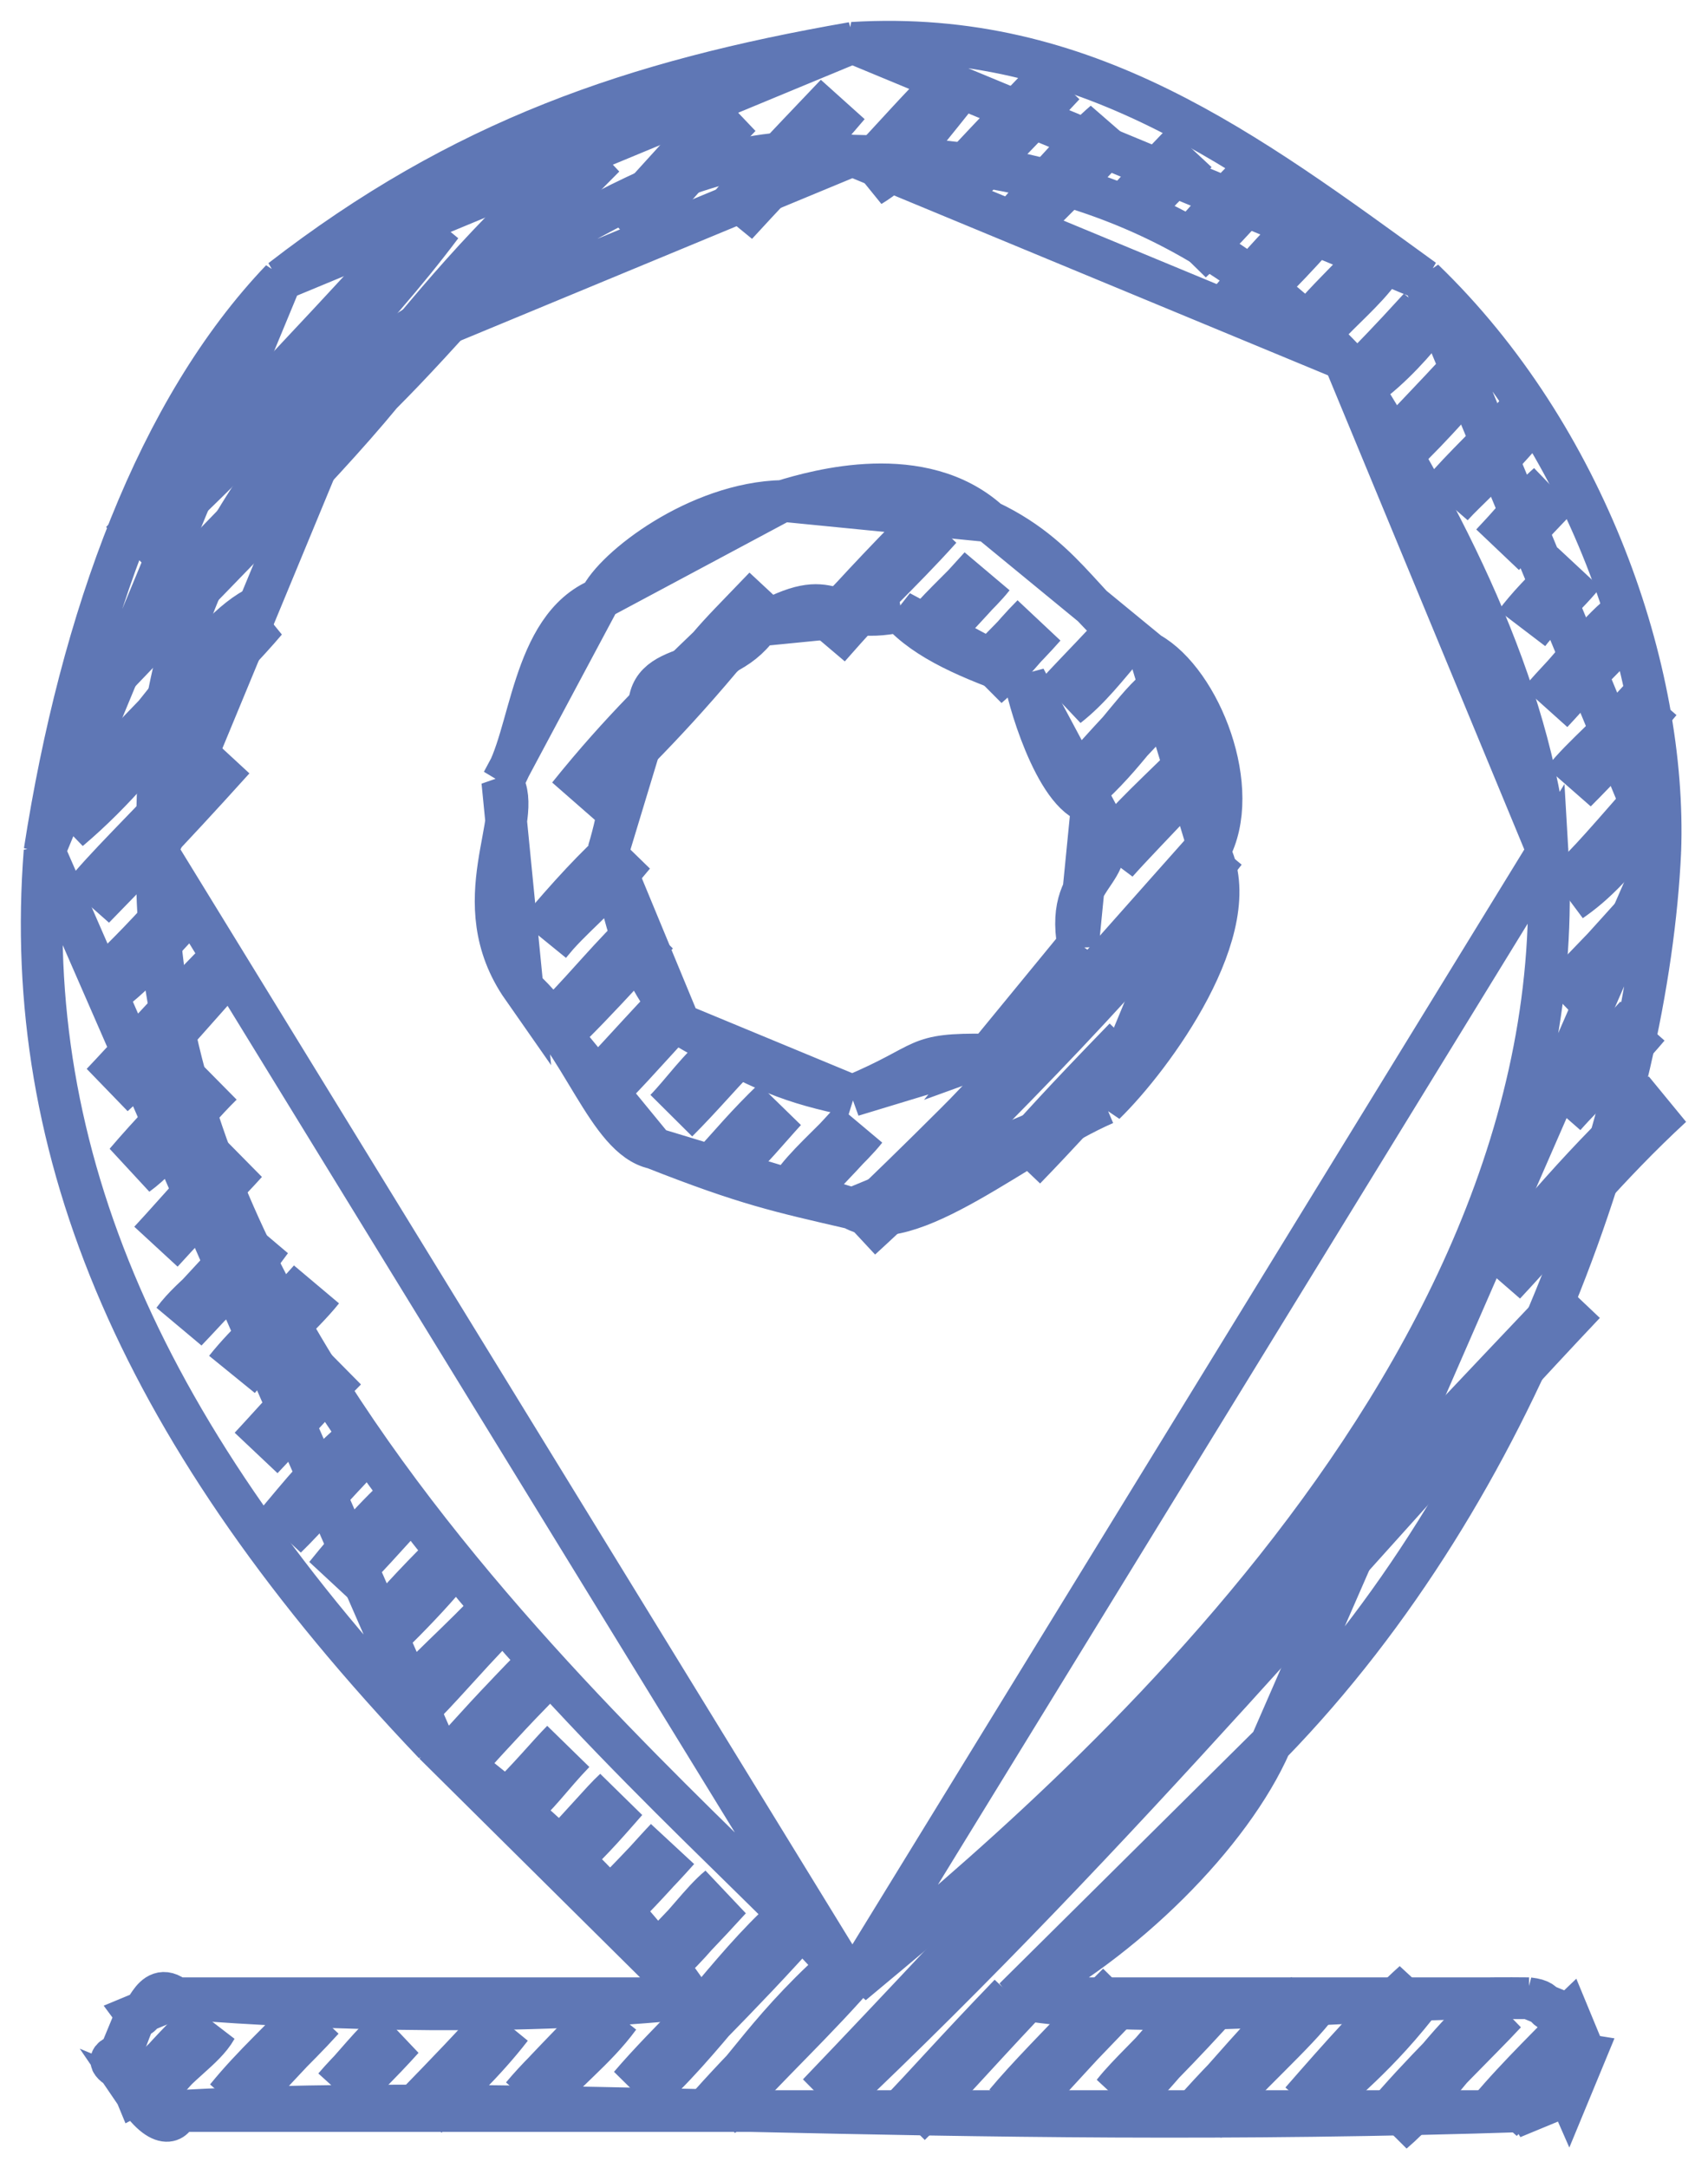
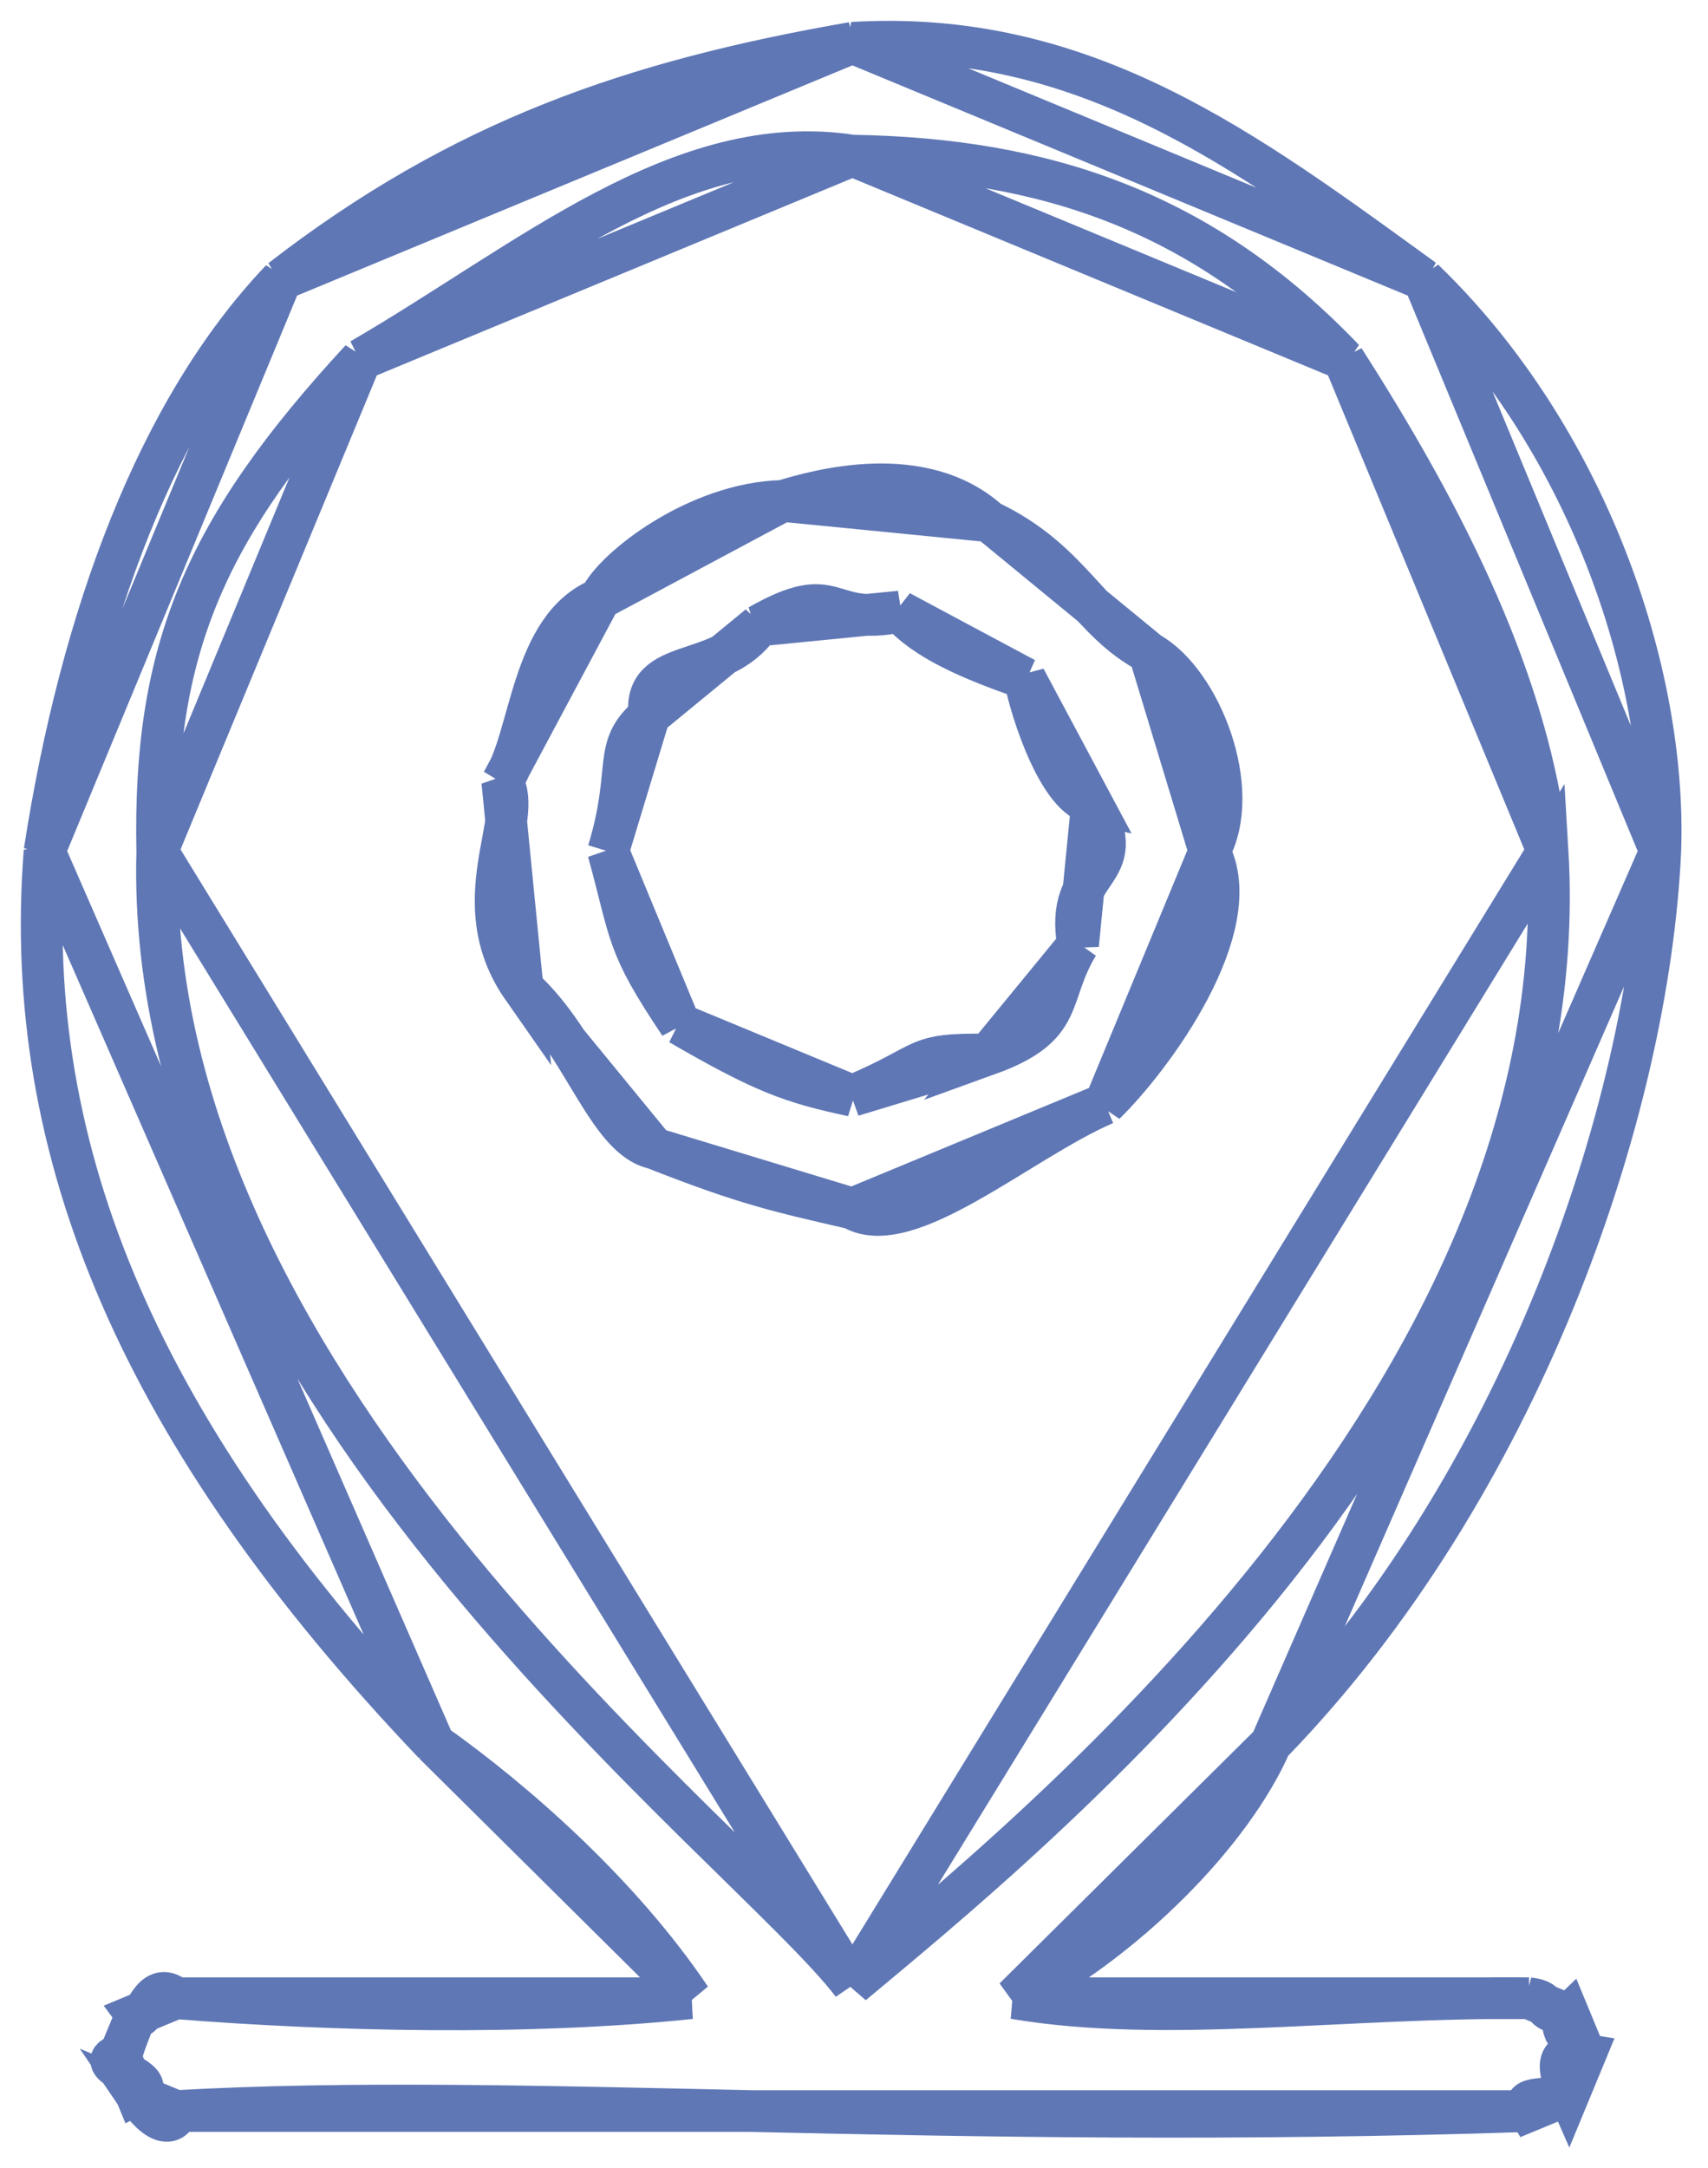
<svg xmlns="http://www.w3.org/2000/svg" width="41" height="52" viewBox="0 0 41 52" fill="none">
-   <path d="M9.001 9.315C7.667 10.85 4.628 13.729 2.295 16.441C4.934 13.65 7.374 11.291 9.001 9.315ZM9.001 9.315C10.571 7.495 11.594 6.06 14.366 3.615C11.882 6.098 10.562 7.756 9.001 9.315ZM17.159 15.649C16.18 16.591 15.078 17.628 13.806 19.213C14.583 18.397 15.643 17.454 17.159 15.649ZM17.159 15.649C17.495 15.253 17.784 14.972 18.501 14.224C17.787 15.015 17.471 15.335 17.159 15.649ZM3.06 13.129C6.264 10.086 8.801 7.47 10.435 5.291C6.825 9.265 4.905 11.185 3.06 13.129ZM1.531 19.753C3.721 17.908 4.95 15.456 6.226 14.765C5.38 15.768 3.309 17.782 1.531 19.753ZM14.943 5.502C15.545 5.02 16.112 4.23 17.625 2.652C17.041 3.16 16.062 4.336 14.943 5.502ZM2.11 21.64C2.692 20.914 3.408 20.251 5.462 18.078C3.818 19.902 2.878 20.85 2.11 21.64ZM17.532 5.251C18.101 4.467 18.824 4.051 20.215 2.402C18.831 3.851 18.12 4.611 17.532 5.251ZM2.687 23.527C3.563 22.82 4.161 21.875 4.699 21.39C3.647 22.601 3.111 23.102 2.687 23.527ZM20.792 4.288C21.393 3.924 21.771 3.443 22.804 2.15C22.316 2.616 21.607 3.417 20.792 4.288ZM2.593 26.127C3.105 25.59 4.052 24.531 5.276 23.276C4.364 24.283 3.554 25.268 2.593 26.127ZM22.71 4.75C23.351 4.023 24.259 3.076 25.393 1.9C24.208 3.179 23.486 3.855 22.71 4.75ZM3.17 28.014C3.837 27.53 4.294 26.749 5.182 25.876C4.459 26.595 3.735 27.35 3.17 28.014ZM24.629 5.212C25.488 4.281 26.239 3.709 26.641 3.074C26.143 3.498 25.384 4.345 24.629 5.212ZM3.747 29.901C4.337 29.27 5.187 28.257 5.759 27.762C5.37 28.2 4.584 28.979 3.747 29.901ZM27.218 4.961C27.396 4.753 27.754 4.375 28.559 3.536C27.851 4.321 27.472 4.622 27.218 4.961ZM4.326 31.787C4.78 31.167 5.568 30.726 6.337 29.65C5.698 30.29 5.005 31.076 4.326 31.787ZM13.043 22.524C13.551 21.884 14.2 21.43 15.055 20.387C14.492 20.875 13.778 21.642 13.043 22.524ZM19.748 15.399C20.524 14.45 21.465 13.626 22.43 12.548C21.812 13.164 20.771 14.232 19.748 15.399ZM28.465 6.135C29.243 5.416 29.962 4.575 30.477 3.997C29.913 4.474 29.182 5.328 28.465 6.135ZM5.573 32.962C6.094 32.306 6.743 31.772 7.585 30.824C7.12 31.408 6.261 32.134 5.573 32.962ZM13.62 24.411C14.345 23.66 14.713 23.175 15.632 22.273C14.59 23.407 14.085 23.948 13.62 24.411ZM22.337 15.148C22.827 14.572 23.375 14.11 23.679 13.723C22.924 14.557 22.648 14.855 22.337 15.148ZM29.714 7.31C30.288 6.618 31.075 5.735 31.726 5.173C30.84 6.221 30.234 6.758 29.714 7.31ZM6.151 34.849C6.835 34.114 7.42 33.429 8.162 32.712C7.251 33.633 6.688 34.288 6.151 34.849ZM14.197 26.298C14.787 25.739 15.182 25.28 16.209 24.161C15.107 25.333 14.712 25.804 14.197 26.298ZM23.586 16.322C24.04 15.94 24.402 15.423 24.926 14.898C24.394 15.501 23.982 15.855 23.586 16.322ZM31.633 7.771C32.082 7.277 32.61 6.845 32.973 6.347C32.454 6.913 31.986 7.345 31.633 7.771ZM6.728 36.736C7.388 35.952 7.904 35.295 8.74 34.598C7.693 35.68 7.28 36.199 6.728 36.736ZM16.116 26.76C16.519 26.352 16.932 25.741 17.457 25.335C17.177 25.609 16.695 26.181 16.116 26.76ZM25.504 16.784C26.009 16.392 26.429 15.847 26.845 15.36C26.112 16.143 25.756 16.495 25.504 16.784ZM32.88 8.947C33.502 8.444 34.027 7.794 34.222 7.521C33.437 8.382 33.145 8.666 32.88 8.947ZM7.975 37.91C8.573 37.167 9.342 36.29 9.987 35.772C9.092 36.74 8.585 37.338 7.975 37.91ZM17.364 27.935C17.862 27.493 18.287 26.965 18.705 26.509C18.043 27.147 17.683 27.59 17.364 27.935ZM26.081 18.672C26.98 17.837 27.506 16.897 28.093 16.534C26.842 17.805 26.494 18.24 26.081 18.672ZM33.458 10.833C33.991 10.255 34.293 9.965 35.469 8.695C34.973 9.222 34.309 10.024 33.458 10.833ZM9.224 39.084C9.696 38.624 10.203 38.093 10.565 37.66C9.764 38.472 9.507 38.806 9.224 39.084ZM19.283 28.397C19.664 27.915 20.284 27.401 20.623 26.971C20.339 27.289 19.839 27.83 19.283 28.397ZM26.658 20.558C26.995 20.018 27.568 19.494 28.67 18.421C27.436 19.729 27.023 20.148 26.658 20.558ZM34.705 12.007C35.084 11.585 35.578 11.209 36.717 9.87C35.992 10.695 35.276 11.325 34.705 12.007ZM9.801 40.972C10.179 40.35 10.684 39.989 11.813 38.834C10.909 39.767 10.434 40.361 9.801 40.972ZM20.53 29.571C23.954 26.315 27.272 22.853 29.247 20.308C26.251 23.665 23.591 26.778 20.53 29.571ZM35.954 13.182C36.416 12.704 36.817 12.18 37.294 11.757C36.567 12.516 36.229 12.887 35.954 13.182ZM3.673 49.984C4.11 49.373 4.761 49.009 5.014 48.559C4.292 49.265 3.956 49.653 3.673 49.984ZM11.049 42.146C11.662 41.459 12.61 40.446 13.06 40.008C11.933 41.149 11.555 41.589 11.049 42.146ZM24.461 27.895C25.163 27.141 25.524 26.71 27.143 25.044C26.011 26.233 25.214 27.123 24.461 27.895ZM36.531 15.069C36.903 14.578 37.311 14.323 37.873 13.644C37.123 14.361 36.822 14.689 36.531 15.069ZM5.591 50.446C6.242 49.646 6.909 49.075 7.603 48.308C6.699 49.234 6.223 49.773 5.591 50.446ZM12.297 43.32C12.75 42.969 13.066 42.489 13.638 41.895C13.321 42.215 12.836 42.803 12.297 43.32ZM37.108 16.956C38.022 15.983 38.583 15.186 39.12 14.818C38.697 15.317 37.849 16.091 37.108 16.956ZM8.18 50.195C8.626 49.733 9.102 49.108 9.521 48.77C8.943 49.413 8.546 49.765 8.18 50.195ZM13.545 44.494C14.073 43.969 14.586 43.345 14.886 43.07C14.537 43.466 14.083 44 13.545 44.494ZM37.686 18.843C38.115 18.282 38.873 17.71 39.697 16.705C38.882 17.593 38.28 18.25 37.686 18.843ZM10.099 50.657C10.71 50.046 11.48 49.338 12.11 48.52C11.589 49.121 10.813 49.924 10.099 50.657ZM14.792 45.669C15.384 45.088 15.824 44.565 16.134 44.244C15.593 44.853 15.124 45.306 14.792 45.669ZM37.593 21.443C38.145 21.062 38.653 20.563 39.604 19.305C38.483 20.587 38.079 21.052 37.593 21.443ZM12.688 50.406C13.406 49.55 14.142 49.032 14.7 48.268C14.271 48.763 13.436 49.559 12.688 50.406ZM16.041 46.844C16.537 46.387 16.999 45.73 17.381 45.419C16.742 46.121 16.39 46.471 16.041 46.844ZM37.499 24.042C38.316 23.207 39.089 22.416 39.511 21.904C38.758 22.724 38.168 23.425 37.499 24.042ZM15.277 50.156C16.754 48.858 17.802 47.121 19.3 45.881C17.468 47.943 16.172 49.106 15.277 50.156ZM37.406 26.641C37.962 26 38.396 25.612 39.417 24.504C38.618 25.447 37.981 25.989 37.406 26.641ZM17.195 50.618C17.933 50.012 18.641 48.672 20.549 47.055C19.428 48.357 18.314 49.363 17.195 50.618ZM35.971 30.667C37.398 28.898 39.07 27.066 39.995 26.391C38.426 27.838 37.34 29.2 35.971 30.667ZM19.785 50.367C26.878 43.67 32.308 37.031 37.89 31.128C28.401 41.12 23.787 46.193 19.785 50.367ZM21.703 50.829C22.537 50.007 23.167 49.271 24.385 47.979C23.041 49.37 22.337 50.183 21.703 50.829ZM24.292 50.578C25.244 49.577 26.136 48.549 26.974 47.728C25.405 49.366 24.826 49.942 24.292 50.578ZM26.881 50.327C27.576 49.686 28.328 48.64 28.893 48.19C27.726 49.464 27.248 49.863 26.881 50.327ZM28.8 50.789C29.753 49.8 30.225 49.12 31.482 47.938C30.987 48.618 29.796 49.643 28.8 50.789ZM31.389 50.538C32.075 49.758 32.865 49.273 34.071 47.688C33.251 48.423 32.321 49.469 31.389 50.538ZM33.307 51C34.245 50.202 34.665 49.303 35.99 48.15C35.359 48.833 34.278 49.84 33.307 51ZM35.896 50.75C36.567 49.941 37.576 48.981 37.908 48.612C37.453 49.113 36.699 49.9 35.896 50.75Z" stroke="#5F77B5" stroke-width="1.414" stroke-linecap="round" />
  <path d="M36.699 47.932C32.327 47.882 27.962 48.548 24.346 47.932ZM24.346 47.932C26.978 46.577 29.557 43.996 30.504 41.83ZM30.504 41.83C36.509 35.656 39.565 26.667 39.855 20.421ZM39.855 20.421C40.013 16.082 38.068 10.459 34.175 6.708ZM34.175 6.708C29.927 3.633 26.052 0.688 20.462 1.027ZM20.462 1.027C15.204 1.941 11.087 3.35 6.749 6.708ZM6.749 6.708C3.785 9.812 1.943 14.792 1.069 20.421ZM1.069 20.421C0.504 27.665 3.392 34.457 10.42 41.83ZM10.42 41.83C12.326 43.182 14.872 45.397 16.579 47.932ZM16.579 47.932C12.671 48.339 8.03 48.235 4.225 47.932ZM4.225 47.932C3.615 47.424 3.464 48.597 3.268 48.329ZM3.268 48.329C2.79 49.517 3.1 48.876 2.872 49.286ZM2.872 49.286C2.067 49.537 3.976 49.885 3.268 50.243ZM3.268 50.243C3.965 51.268 4.271 50.768 4.225 50.639ZM4.225 50.639C12.506 50.174 22.378 51.113 36.699 50.639ZM36.699 50.639C36.451 50.237 37.187 50.415 37.656 50.243ZM37.656 50.243C37.257 49.341 37.515 49.198 38.052 49.286ZM38.052 49.286C37.671 48.901 37.334 48.636 37.656 48.329ZM37.656 48.329C36.824 48.245 37.314 48.003 36.699 47.932ZM3.774 20.421C3.679 15.57 4.908 12.688 8.663 8.621ZM8.663 8.621C12.698 6.278 16.335 3.095 20.462 3.733ZM20.462 3.733C25.105 3.809 28.874 5.078 32.261 8.621ZM32.261 8.621C34.733 12.475 36.719 16.439 37.15 20.421ZM37.15 20.421C37.927 33.458 24.53 44.195 20.462 47.596ZM20.462 47.596C17.945 44.272 3.418 33.423 3.774 20.421ZM29.032 20.421C29.847 18.952 28.821 16.348 27.587 15.66ZM27.587 15.66C26.128 14.896 25.725 13.442 23.742 12.504ZM23.742 12.504C22.132 11.05 19.611 11.765 18.79 12.016ZM18.79 12.016C16.745 12.061 14.733 13.632 14.402 14.361ZM14.402 14.361C12.731 15.047 12.754 17.71 12.057 18.749ZM12.057 18.749C12.613 19.614 11.094 21.626 12.545 23.7ZM12.545 23.7C13.989 25.004 14.572 27.3 15.701 27.546ZM15.701 27.546C17.923 28.421 18.699 28.582 20.462 28.99ZM20.462 28.99C21.786 29.772 24.483 27.362 26.522 26.48ZM26.522 26.48C27.649 25.384 29.976 22.233 29.032 20.421ZM14.599 20.421C15.208 18.407 14.666 17.943 15.587 17.163ZM15.587 17.163C15.418 15.714 17.298 16.312 18.218 15.004ZM18.218 15.004C20.143 13.906 19.805 15.049 21.606 14.67ZM21.606 14.67C22.228 15.363 23.279 15.81 24.608 16.275ZM24.608 16.275C24.618 16.568 25.31 19.083 26.213 19.277ZM26.213 19.277C27.19 21.08 25.529 20.696 25.879 22.665ZM25.879 22.665C25.121 23.912 25.63 24.607 23.719 25.296ZM23.719 25.296C21.885 25.271 22.365 25.482 20.462 26.284ZM20.462 26.284C19.005 25.975 18.328 25.734 16.316 24.567ZM16.316 24.567C15.011 22.622 15.163 22.473 14.599 20.421Z" stroke="#5F77B5" stroke-linecap="round" />
</svg>